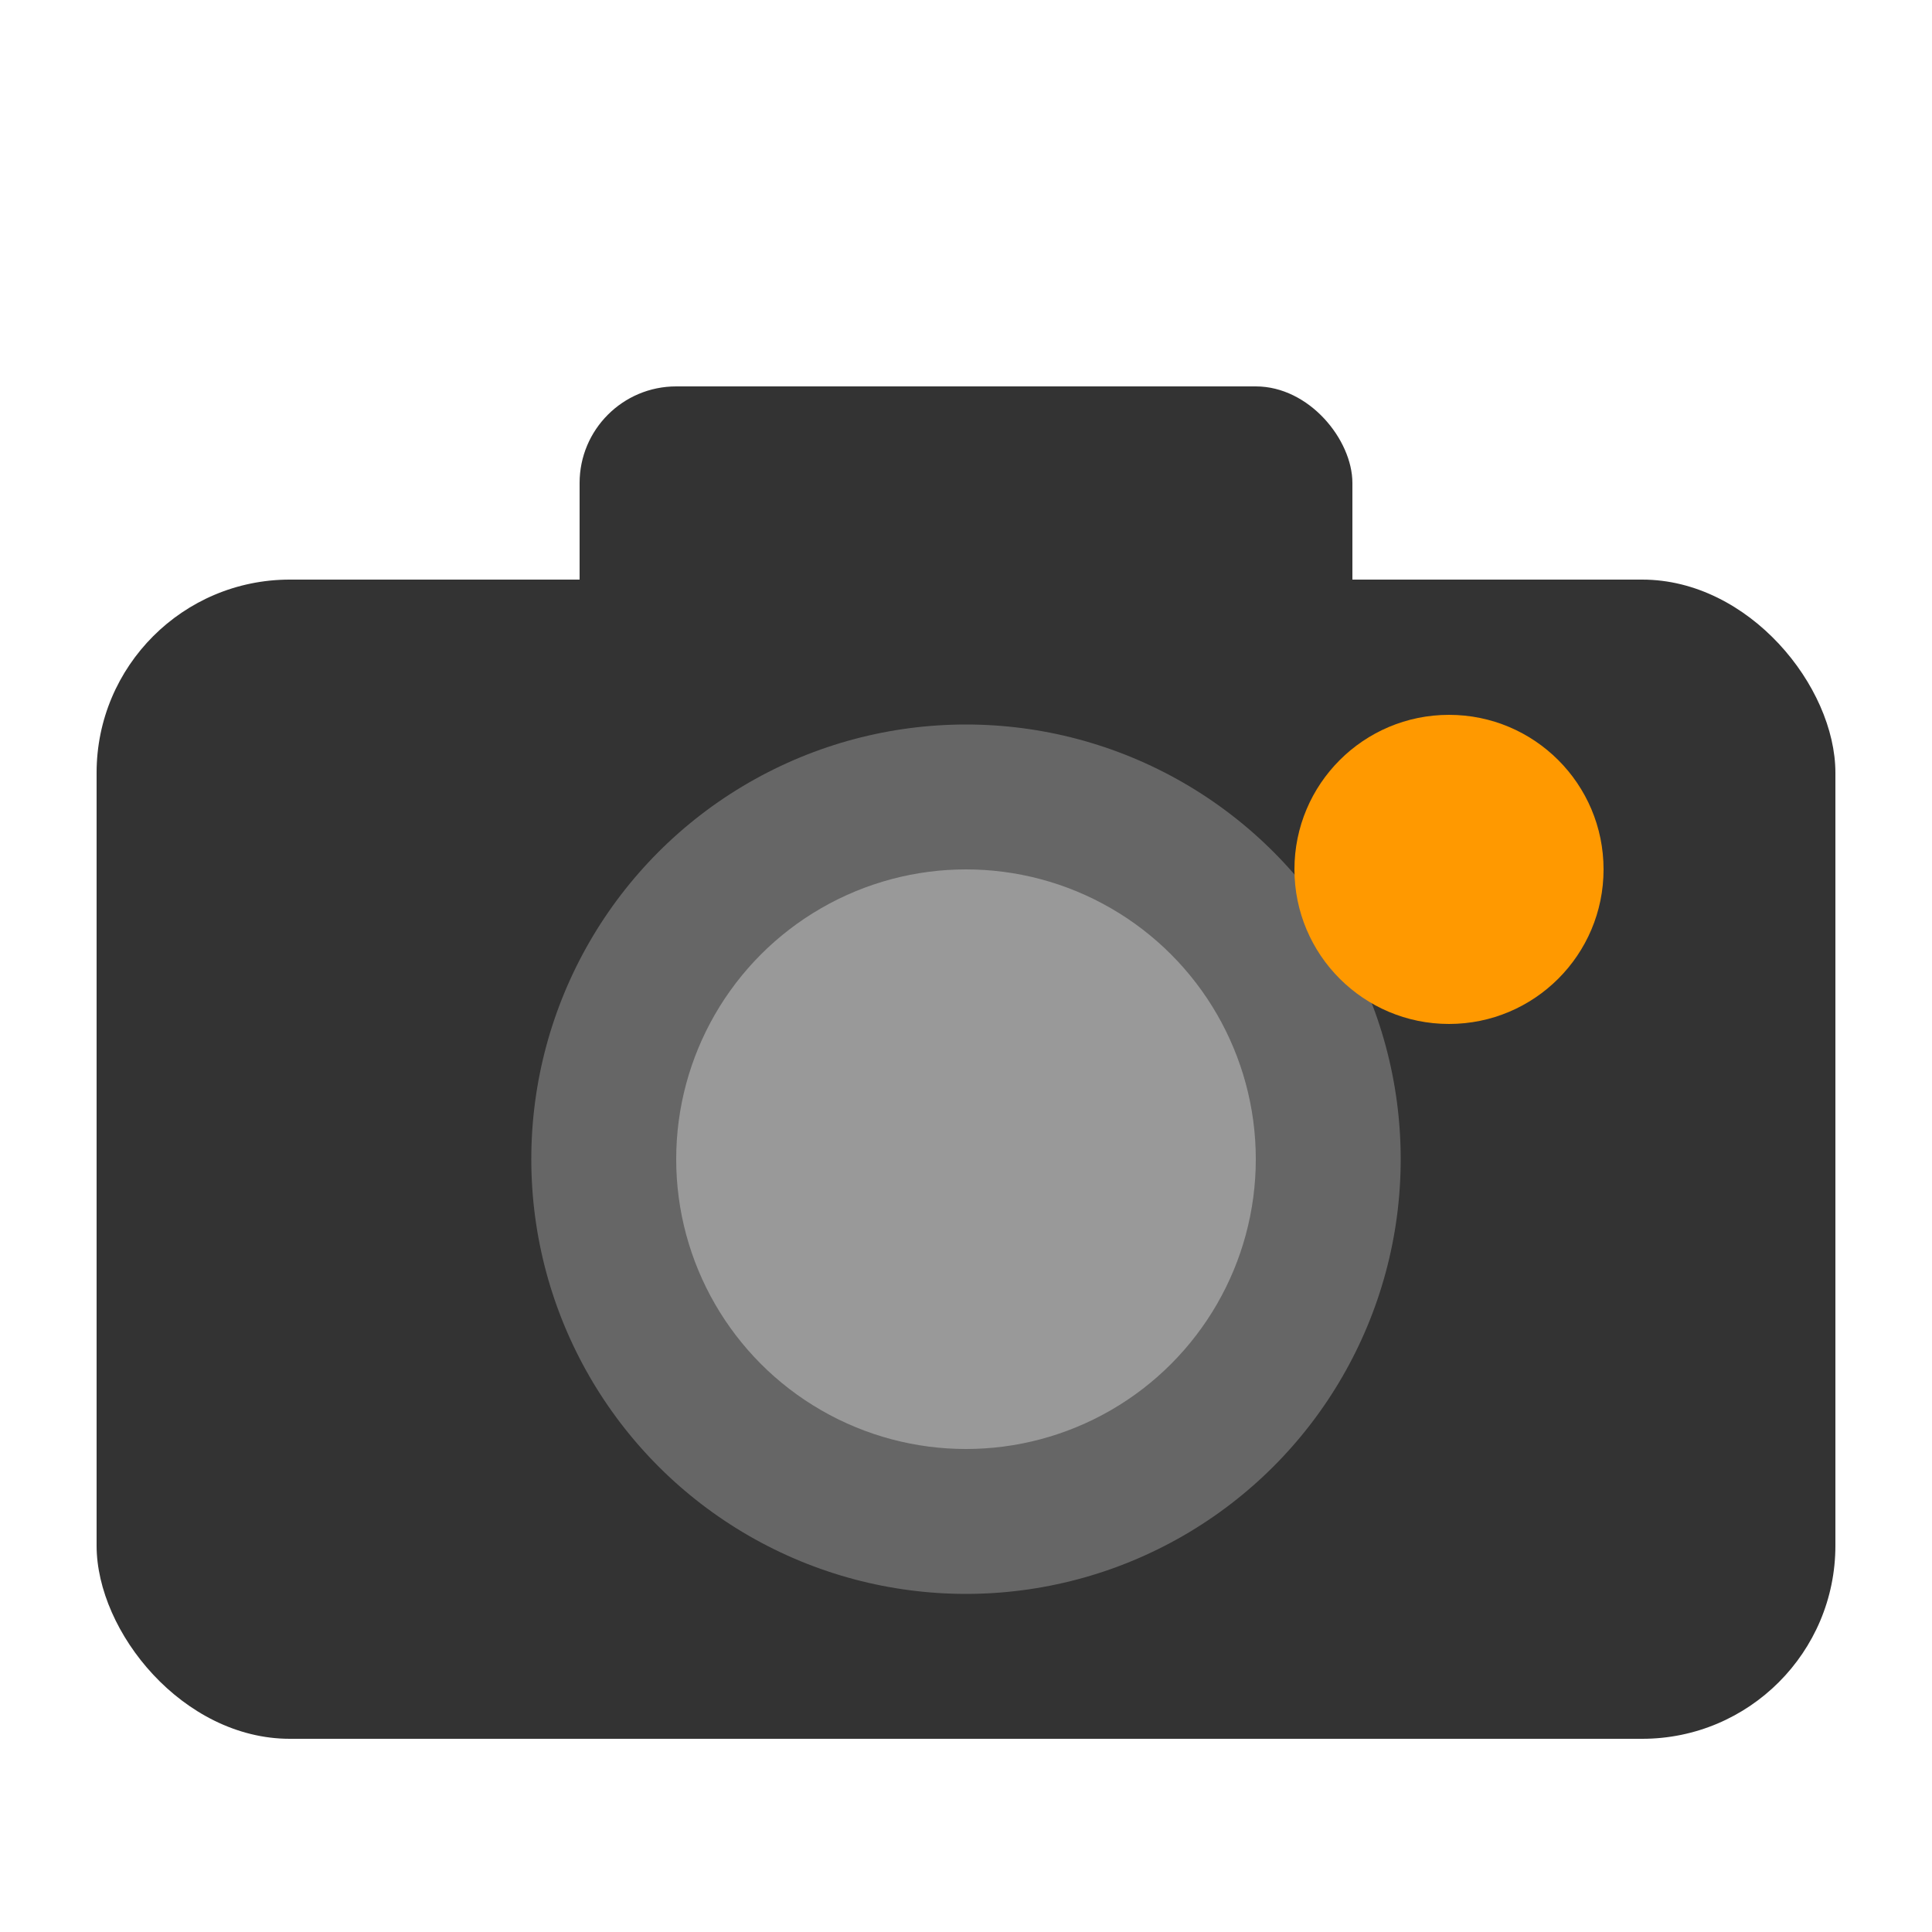
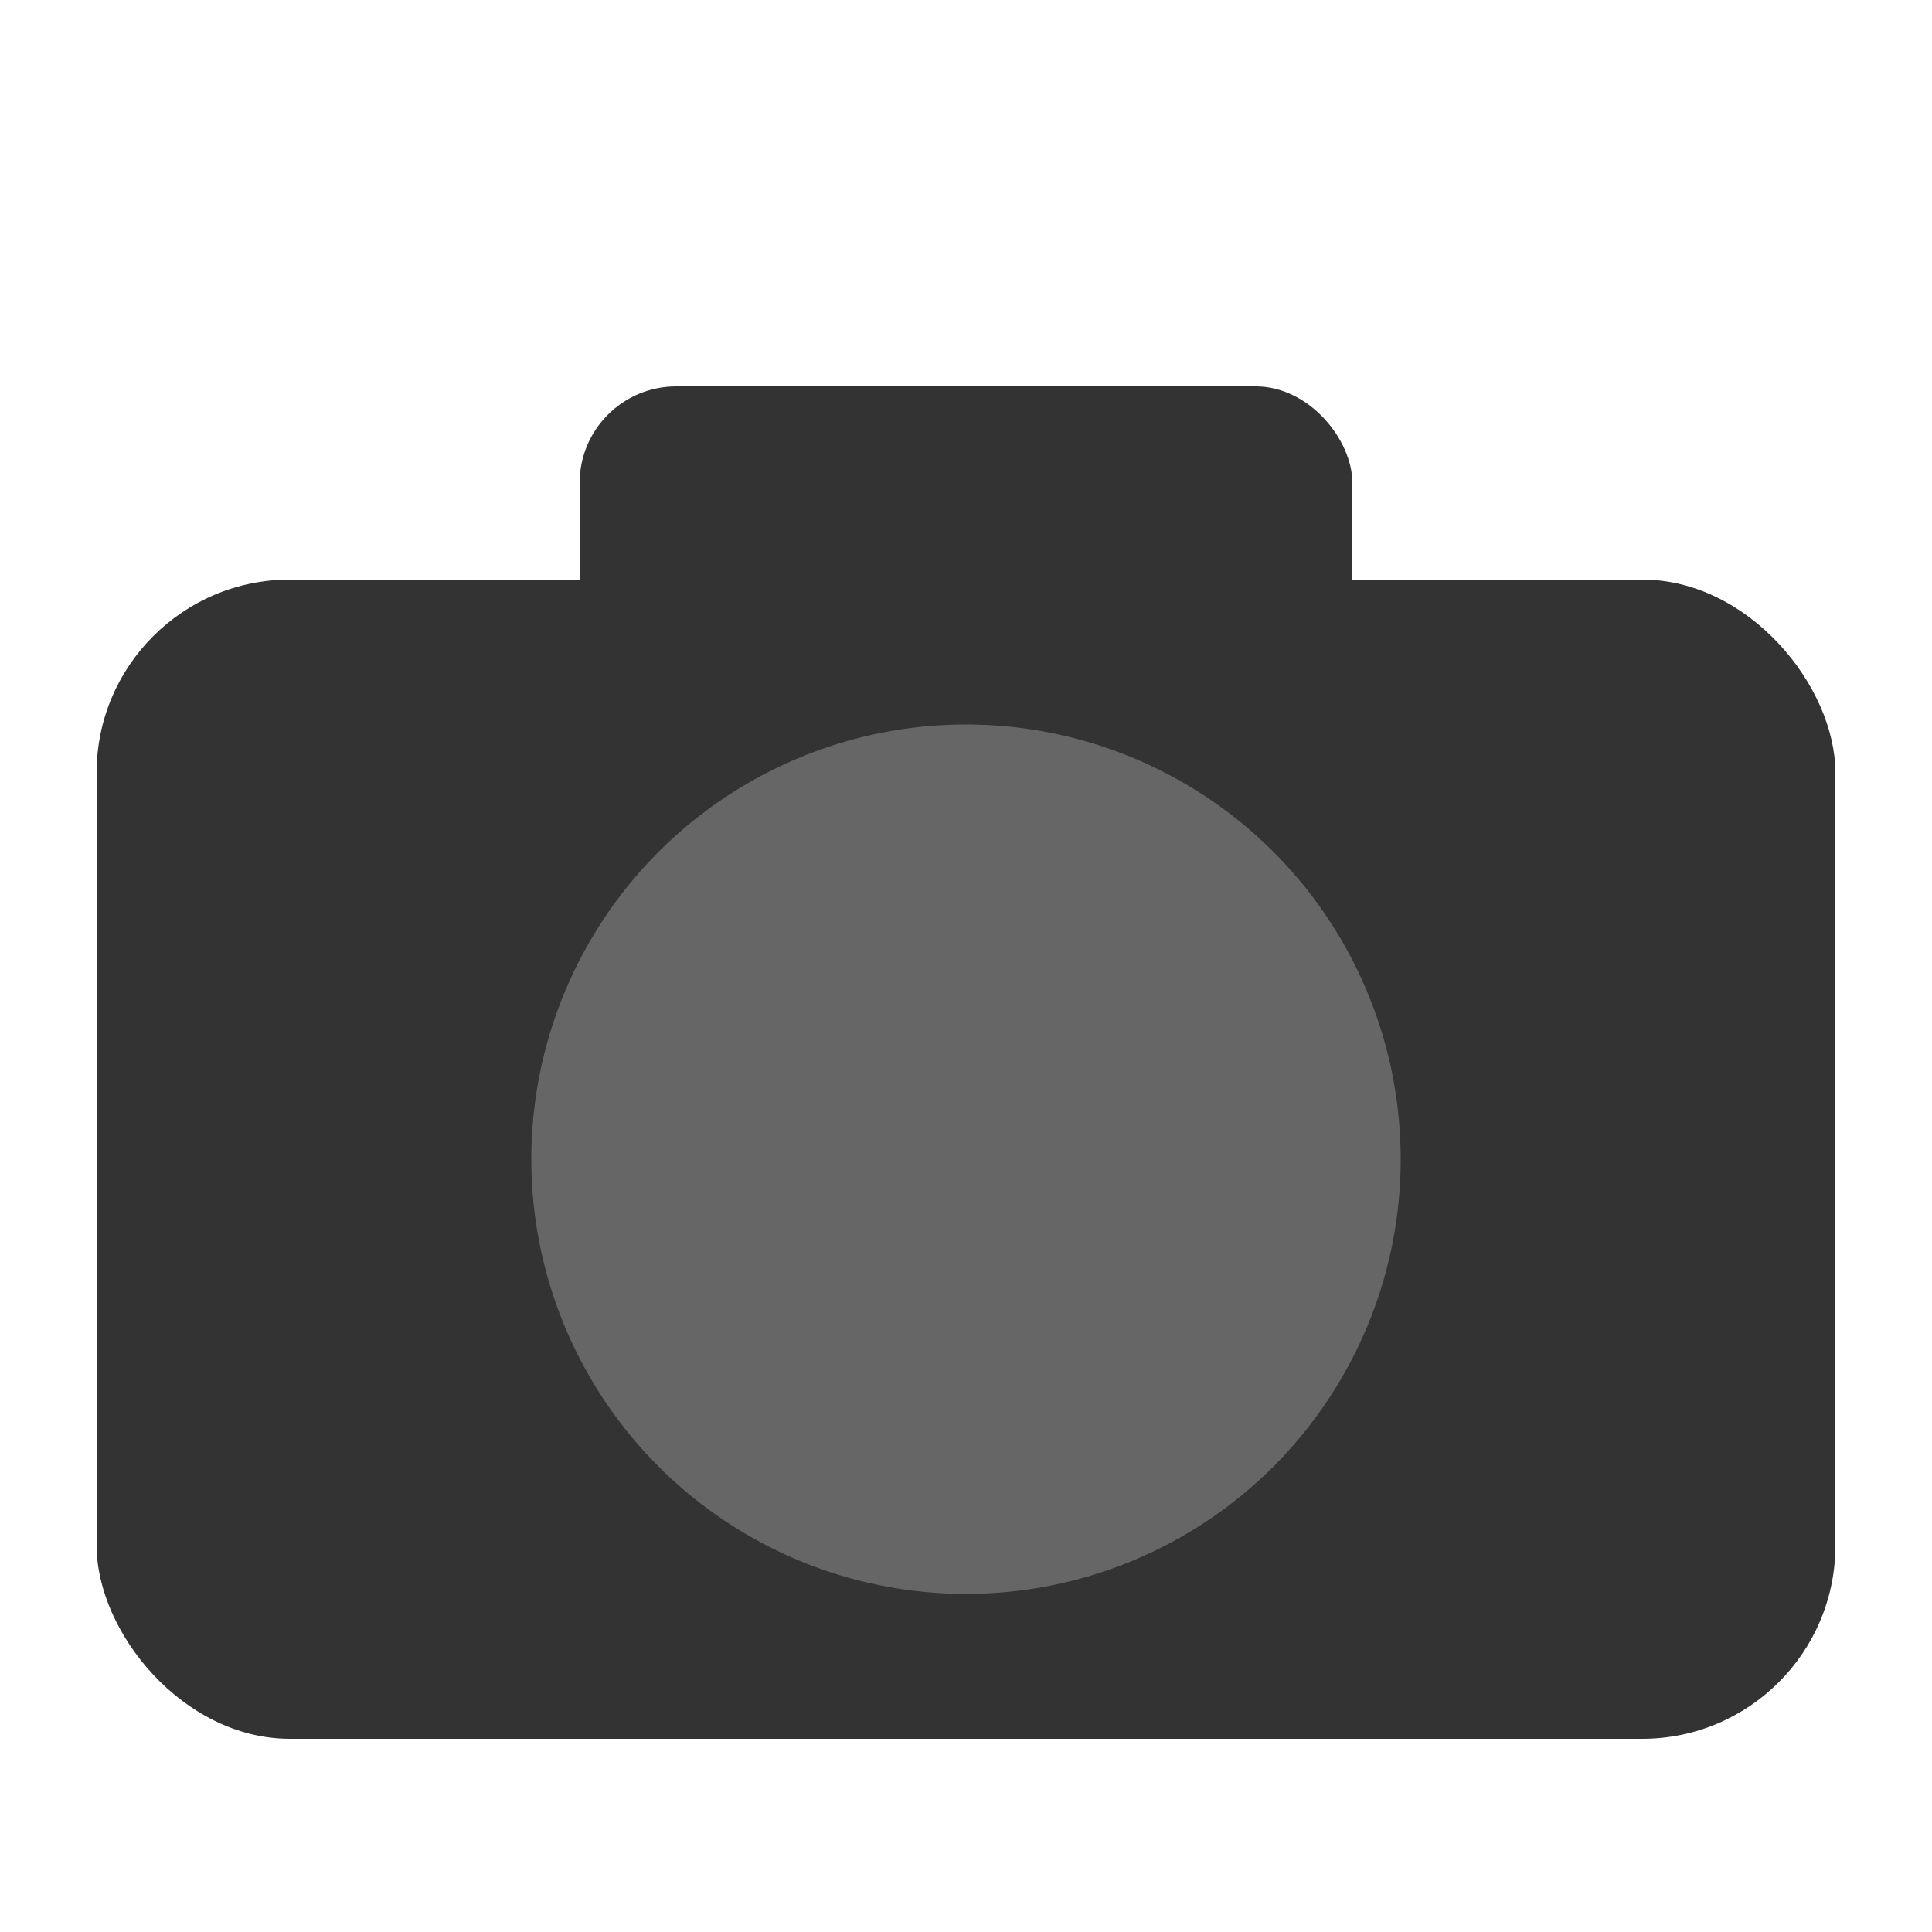
<svg xmlns="http://www.w3.org/2000/svg" viewBox="0 0 100 100">
  <rect x="5" y="30" width="90" height="60" rx="10" fill="#333" />
  <circle cx="50" cy="60" r="25" fill="#666" stroke="#333" stroke-width="5" />
-   <circle cx="50" cy="60" r="15" fill="#999" />
  <rect x="30" y="20" width="40" height="15" rx="5" fill="#333" />
-   <circle cx="75" cy="45" r="8" fill="#ff9900" />
</svg>